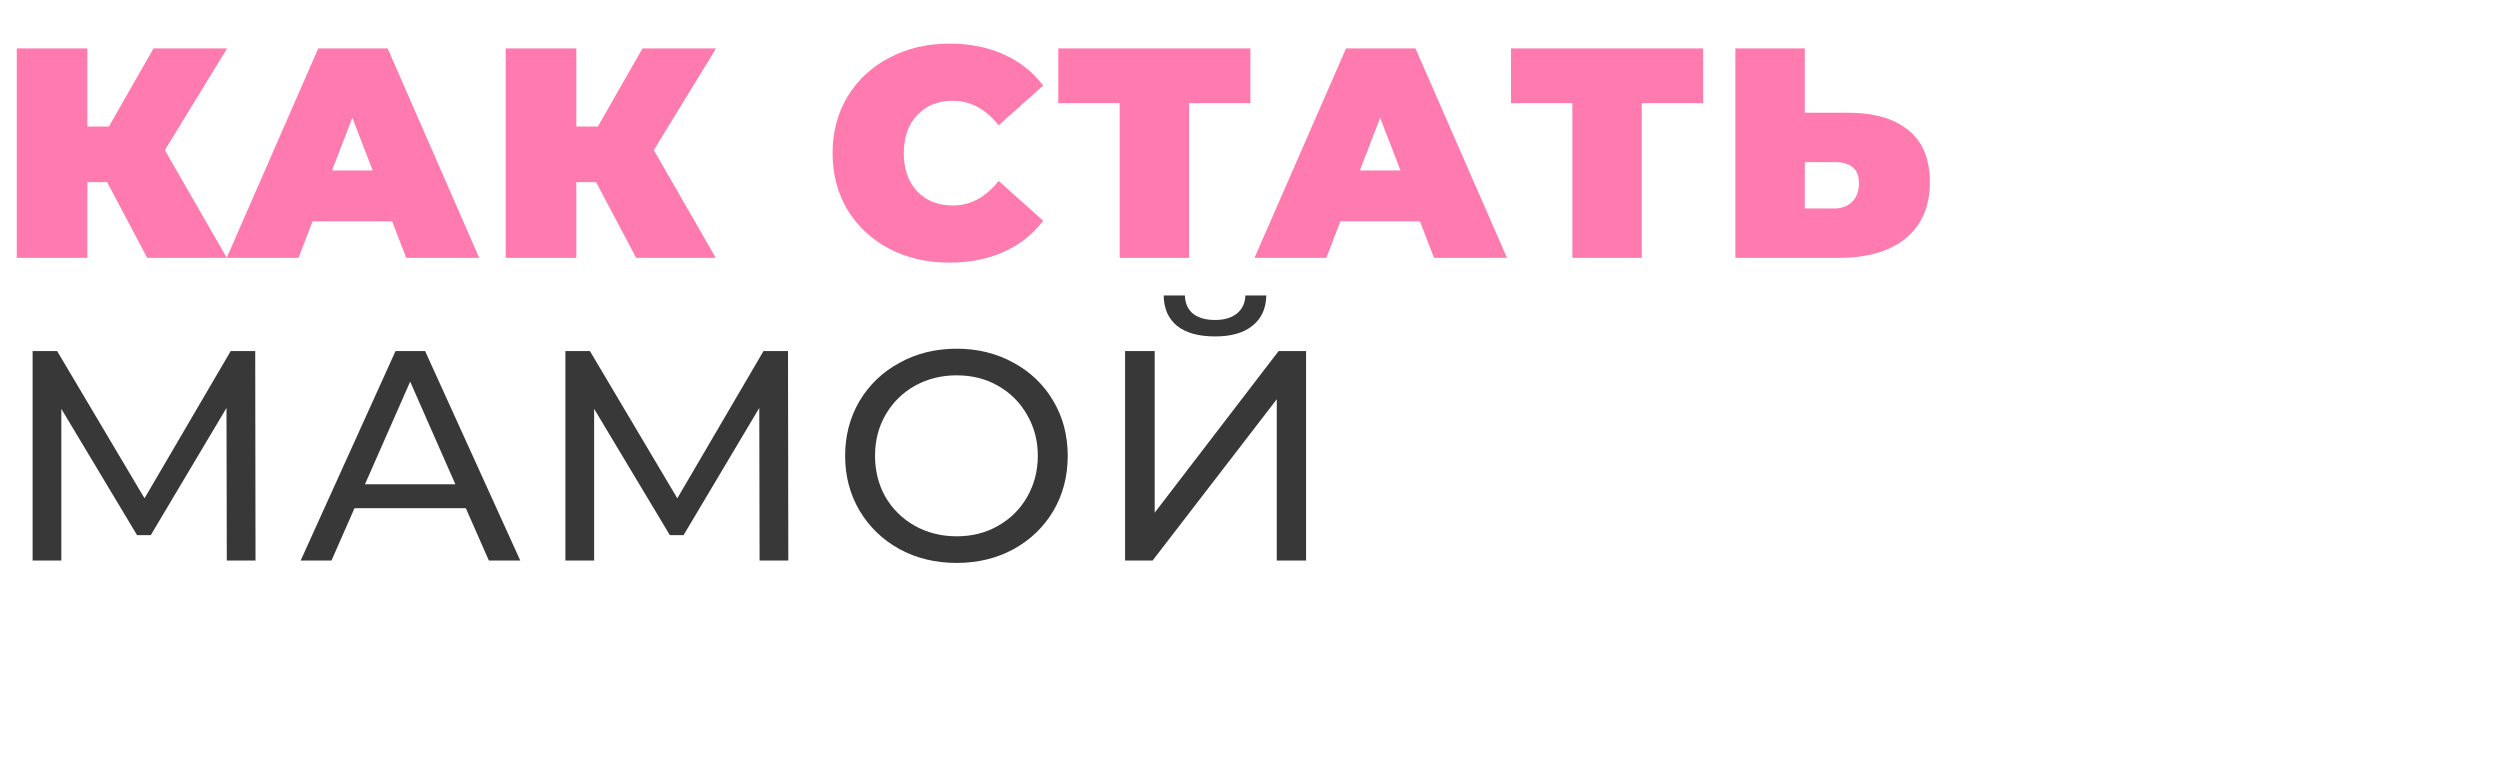
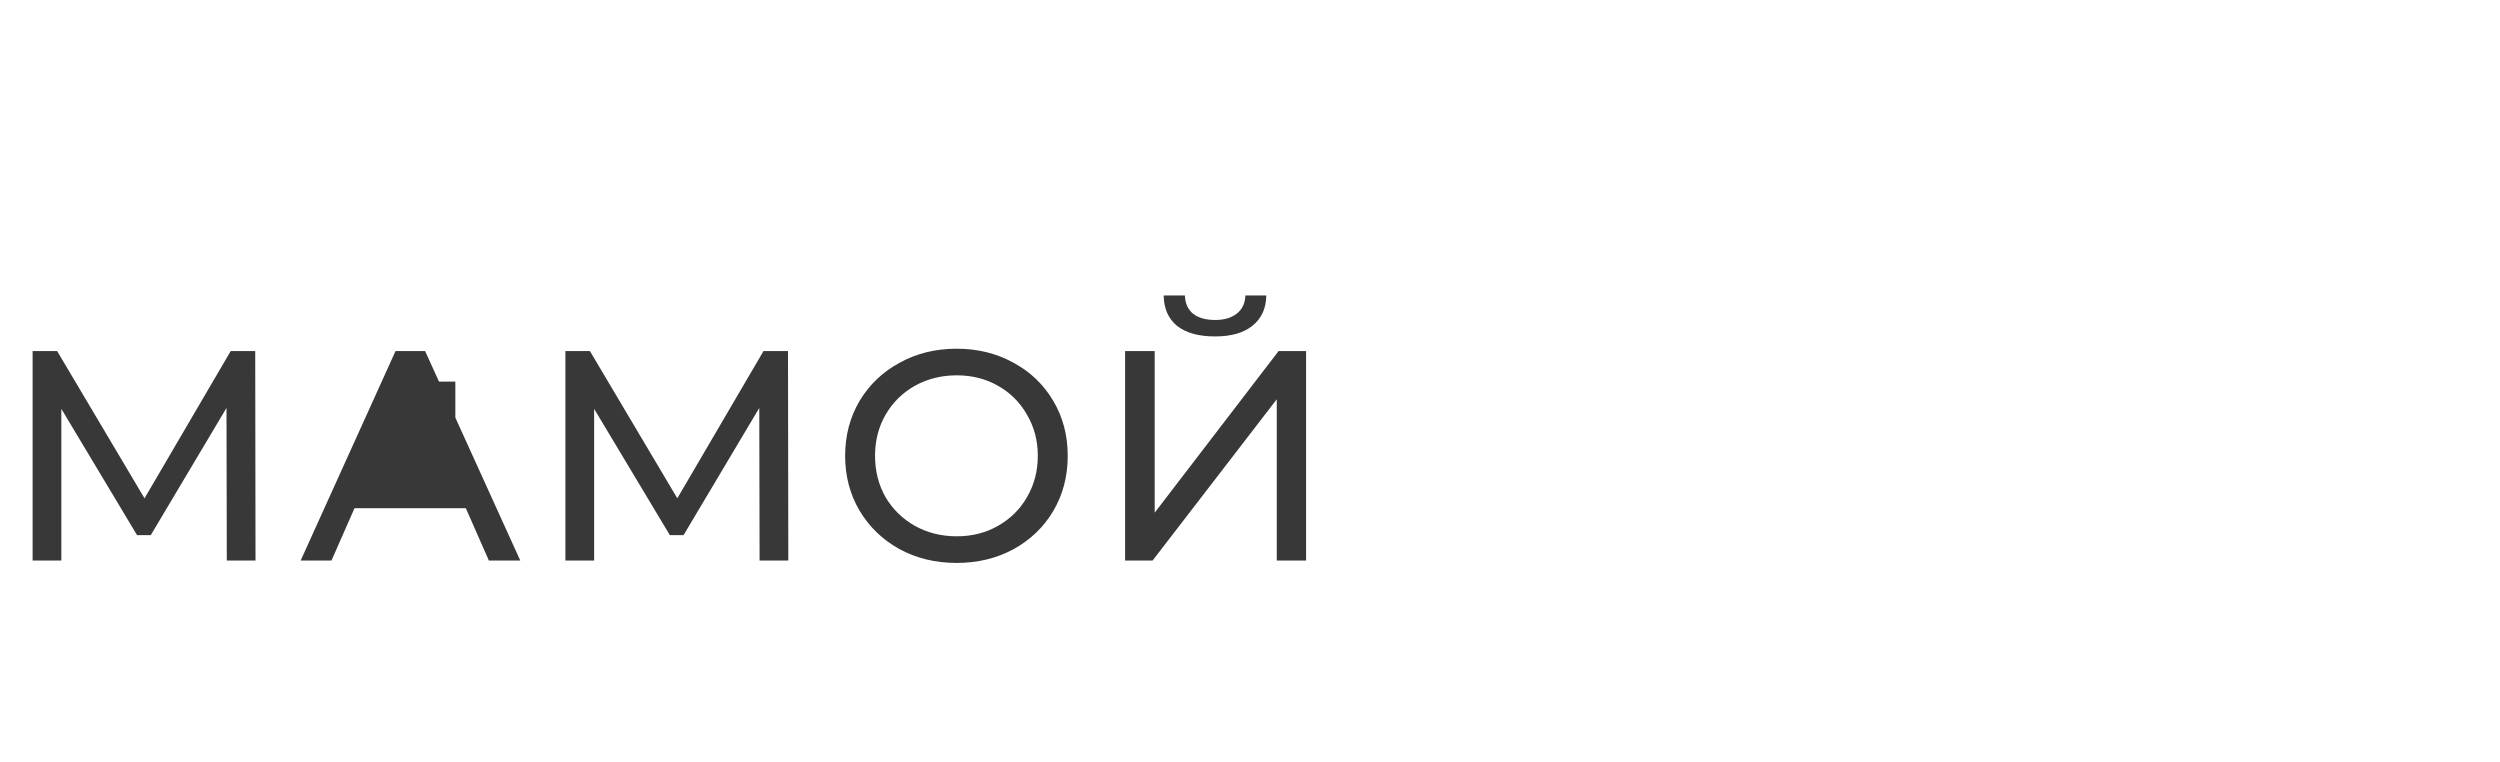
<svg xmlns="http://www.w3.org/2000/svg" width="223" height="68" viewBox="0 0 223 68" fill="none">
-   <path d="M14.706 13.392L20.23 23H13.131L9.555 16.248H7.793V23H1.495V4.318H7.793V11.284H9.715L13.691 4.318H20.257L14.706 13.392ZM34.979 19.744H27.879L26.625 23H20.22L28.387 4.318H34.578L42.745 23H36.233L34.979 19.744ZM33.244 15.207L31.429 10.51L29.614 15.207H33.244ZM58.321 13.392L63.846 23H56.746L53.17 16.248H51.408V23H45.11V4.318H51.408V11.284H53.33L57.307 4.318H63.872L58.321 13.392ZM84.675 23.427C82.7 23.427 80.921 23.018 79.337 22.199C77.754 21.363 76.508 20.207 75.601 18.73C74.711 17.235 74.266 15.545 74.266 13.659C74.266 11.773 74.711 10.091 75.601 8.615C76.508 7.12 77.754 5.964 79.337 5.145C80.921 4.309 82.7 3.891 84.675 3.891C86.49 3.891 88.109 4.211 89.532 4.852C90.956 5.492 92.13 6.417 93.055 7.627L89.079 11.177C87.922 9.718 86.561 8.988 84.995 8.988C83.678 8.988 82.62 9.415 81.819 10.269C81.019 11.106 80.618 12.236 80.618 13.659C80.618 15.082 81.019 16.221 81.819 17.075C82.62 17.911 83.678 18.329 84.995 18.329C86.561 18.329 87.922 17.6 89.079 16.141L93.055 19.691C92.13 20.901 90.956 21.826 89.532 22.466C88.109 23.107 86.49 23.427 84.675 23.427ZM111.535 9.202H106.064V23H99.872V9.202H94.401V4.318H111.535V9.202ZM126.659 19.744H119.56L118.305 23H111.9L120.067 4.318H126.259L134.425 23H127.913L126.659 19.744ZM124.924 15.207L123.109 10.51L121.294 15.207H124.924ZM151.919 9.202H146.447V23H140.256V9.202H134.784V4.318H151.919V9.202ZM164.858 10.056C167.189 10.056 168.986 10.581 170.249 11.631C171.513 12.662 172.144 14.193 172.144 16.221C172.144 18.41 171.424 20.091 169.982 21.265C168.541 22.422 166.566 23 164.058 23H154.796V4.318H160.988V10.056H164.858ZM163.63 18.596C164.271 18.596 164.796 18.401 165.205 18.009C165.614 17.6 165.819 17.04 165.819 16.328C165.819 15.082 165.089 14.46 163.63 14.46H160.988V18.596H163.63Z" fill="#FF7AAE" />
-   <path d="M20.23 50L20.203 36.389L13.451 47.731H12.223L5.471 36.469V50H2.909V31.318H5.098L12.891 44.449L20.577 31.318H22.766L22.792 50H20.23ZM41.552 45.33H31.623L29.568 50H26.819L35.28 31.318H37.922L46.409 50H43.607L41.552 45.33ZM40.617 43.194L36.587 34.04L32.557 43.194H40.617ZM67.755 50L67.728 36.389L60.976 47.731H59.748L52.996 36.469V50H50.434V31.318H52.623L60.416 44.449L68.102 31.318H70.29L70.317 50H67.755ZM85.34 50.214C83.454 50.214 81.755 49.804 80.243 48.986C78.73 48.15 77.538 47.002 76.666 45.543C75.812 44.084 75.385 42.456 75.385 40.659C75.385 38.862 75.812 37.234 76.666 35.775C77.538 34.316 78.73 33.177 80.243 32.359C81.755 31.522 83.454 31.104 85.34 31.104C87.208 31.104 88.899 31.522 90.411 32.359C91.923 33.177 93.106 34.316 93.96 35.775C94.815 37.216 95.242 38.844 95.242 40.659C95.242 42.474 94.815 44.111 93.96 45.57C93.106 47.011 91.923 48.15 90.411 48.986C88.899 49.804 87.208 50.214 85.34 50.214ZM85.34 47.838C86.71 47.838 87.938 47.527 89.023 46.904C90.126 46.281 90.989 45.427 91.612 44.342C92.252 43.239 92.573 42.011 92.573 40.659C92.573 39.307 92.252 38.088 91.612 37.002C90.989 35.899 90.126 35.036 89.023 34.414C87.938 33.791 86.71 33.48 85.34 33.48C83.97 33.48 82.725 33.791 81.604 34.414C80.501 35.036 79.629 35.899 78.988 37.002C78.365 38.088 78.054 39.307 78.054 40.659C78.054 42.011 78.365 43.239 78.988 44.342C79.629 45.427 80.501 46.281 81.604 46.904C82.725 47.527 83.97 47.838 85.34 47.838ZM100.357 31.318H102.999V45.73L114.048 31.318H116.503V50H113.888V35.615L102.812 50H100.357V31.318ZM108.39 30.01C106.931 30.01 105.801 29.699 105.001 29.076C104.218 28.435 103.817 27.528 103.8 26.354H105.694C105.712 27.048 105.952 27.59 106.415 27.982C106.895 28.355 107.554 28.542 108.39 28.542C109.191 28.542 109.831 28.355 110.312 27.982C110.81 27.59 111.068 27.048 111.086 26.354H112.954C112.936 27.51 112.527 28.409 111.726 29.049C110.943 29.69 109.831 30.01 108.39 30.01Z" fill="#383838" />
+   <path d="M20.23 50L20.203 36.389L13.451 47.731H12.223L5.471 36.469V50H2.909V31.318H5.098L12.891 44.449L20.577 31.318H22.766L22.792 50H20.23ZM41.552 45.33H31.623L29.568 50H26.819L35.28 31.318H37.922L46.409 50H43.607L41.552 45.33ZM40.617 43.194L36.587 34.04H40.617ZM67.755 50L67.728 36.389L60.976 47.731H59.748L52.996 36.469V50H50.434V31.318H52.623L60.416 44.449L68.102 31.318H70.29L70.317 50H67.755ZM85.34 50.214C83.454 50.214 81.755 49.804 80.243 48.986C78.73 48.15 77.538 47.002 76.666 45.543C75.812 44.084 75.385 42.456 75.385 40.659C75.385 38.862 75.812 37.234 76.666 35.775C77.538 34.316 78.73 33.177 80.243 32.359C81.755 31.522 83.454 31.104 85.34 31.104C87.208 31.104 88.899 31.522 90.411 32.359C91.923 33.177 93.106 34.316 93.96 35.775C94.815 37.216 95.242 38.844 95.242 40.659C95.242 42.474 94.815 44.111 93.96 45.57C93.106 47.011 91.923 48.15 90.411 48.986C88.899 49.804 87.208 50.214 85.34 50.214ZM85.34 47.838C86.71 47.838 87.938 47.527 89.023 46.904C90.126 46.281 90.989 45.427 91.612 44.342C92.252 43.239 92.573 42.011 92.573 40.659C92.573 39.307 92.252 38.088 91.612 37.002C90.989 35.899 90.126 35.036 89.023 34.414C87.938 33.791 86.71 33.48 85.34 33.48C83.97 33.48 82.725 33.791 81.604 34.414C80.501 35.036 79.629 35.899 78.988 37.002C78.365 38.088 78.054 39.307 78.054 40.659C78.054 42.011 78.365 43.239 78.988 44.342C79.629 45.427 80.501 46.281 81.604 46.904C82.725 47.527 83.97 47.838 85.34 47.838ZM100.357 31.318H102.999V45.73L114.048 31.318H116.503V50H113.888V35.615L102.812 50H100.357V31.318ZM108.39 30.01C106.931 30.01 105.801 29.699 105.001 29.076C104.218 28.435 103.817 27.528 103.8 26.354H105.694C105.712 27.048 105.952 27.59 106.415 27.982C106.895 28.355 107.554 28.542 108.39 28.542C109.191 28.542 109.831 28.355 110.312 27.982C110.81 27.59 111.068 27.048 111.086 26.354H112.954C112.936 27.51 112.527 28.409 111.726 29.049C110.943 29.69 109.831 30.01 108.39 30.01Z" fill="#383838" />
</svg>